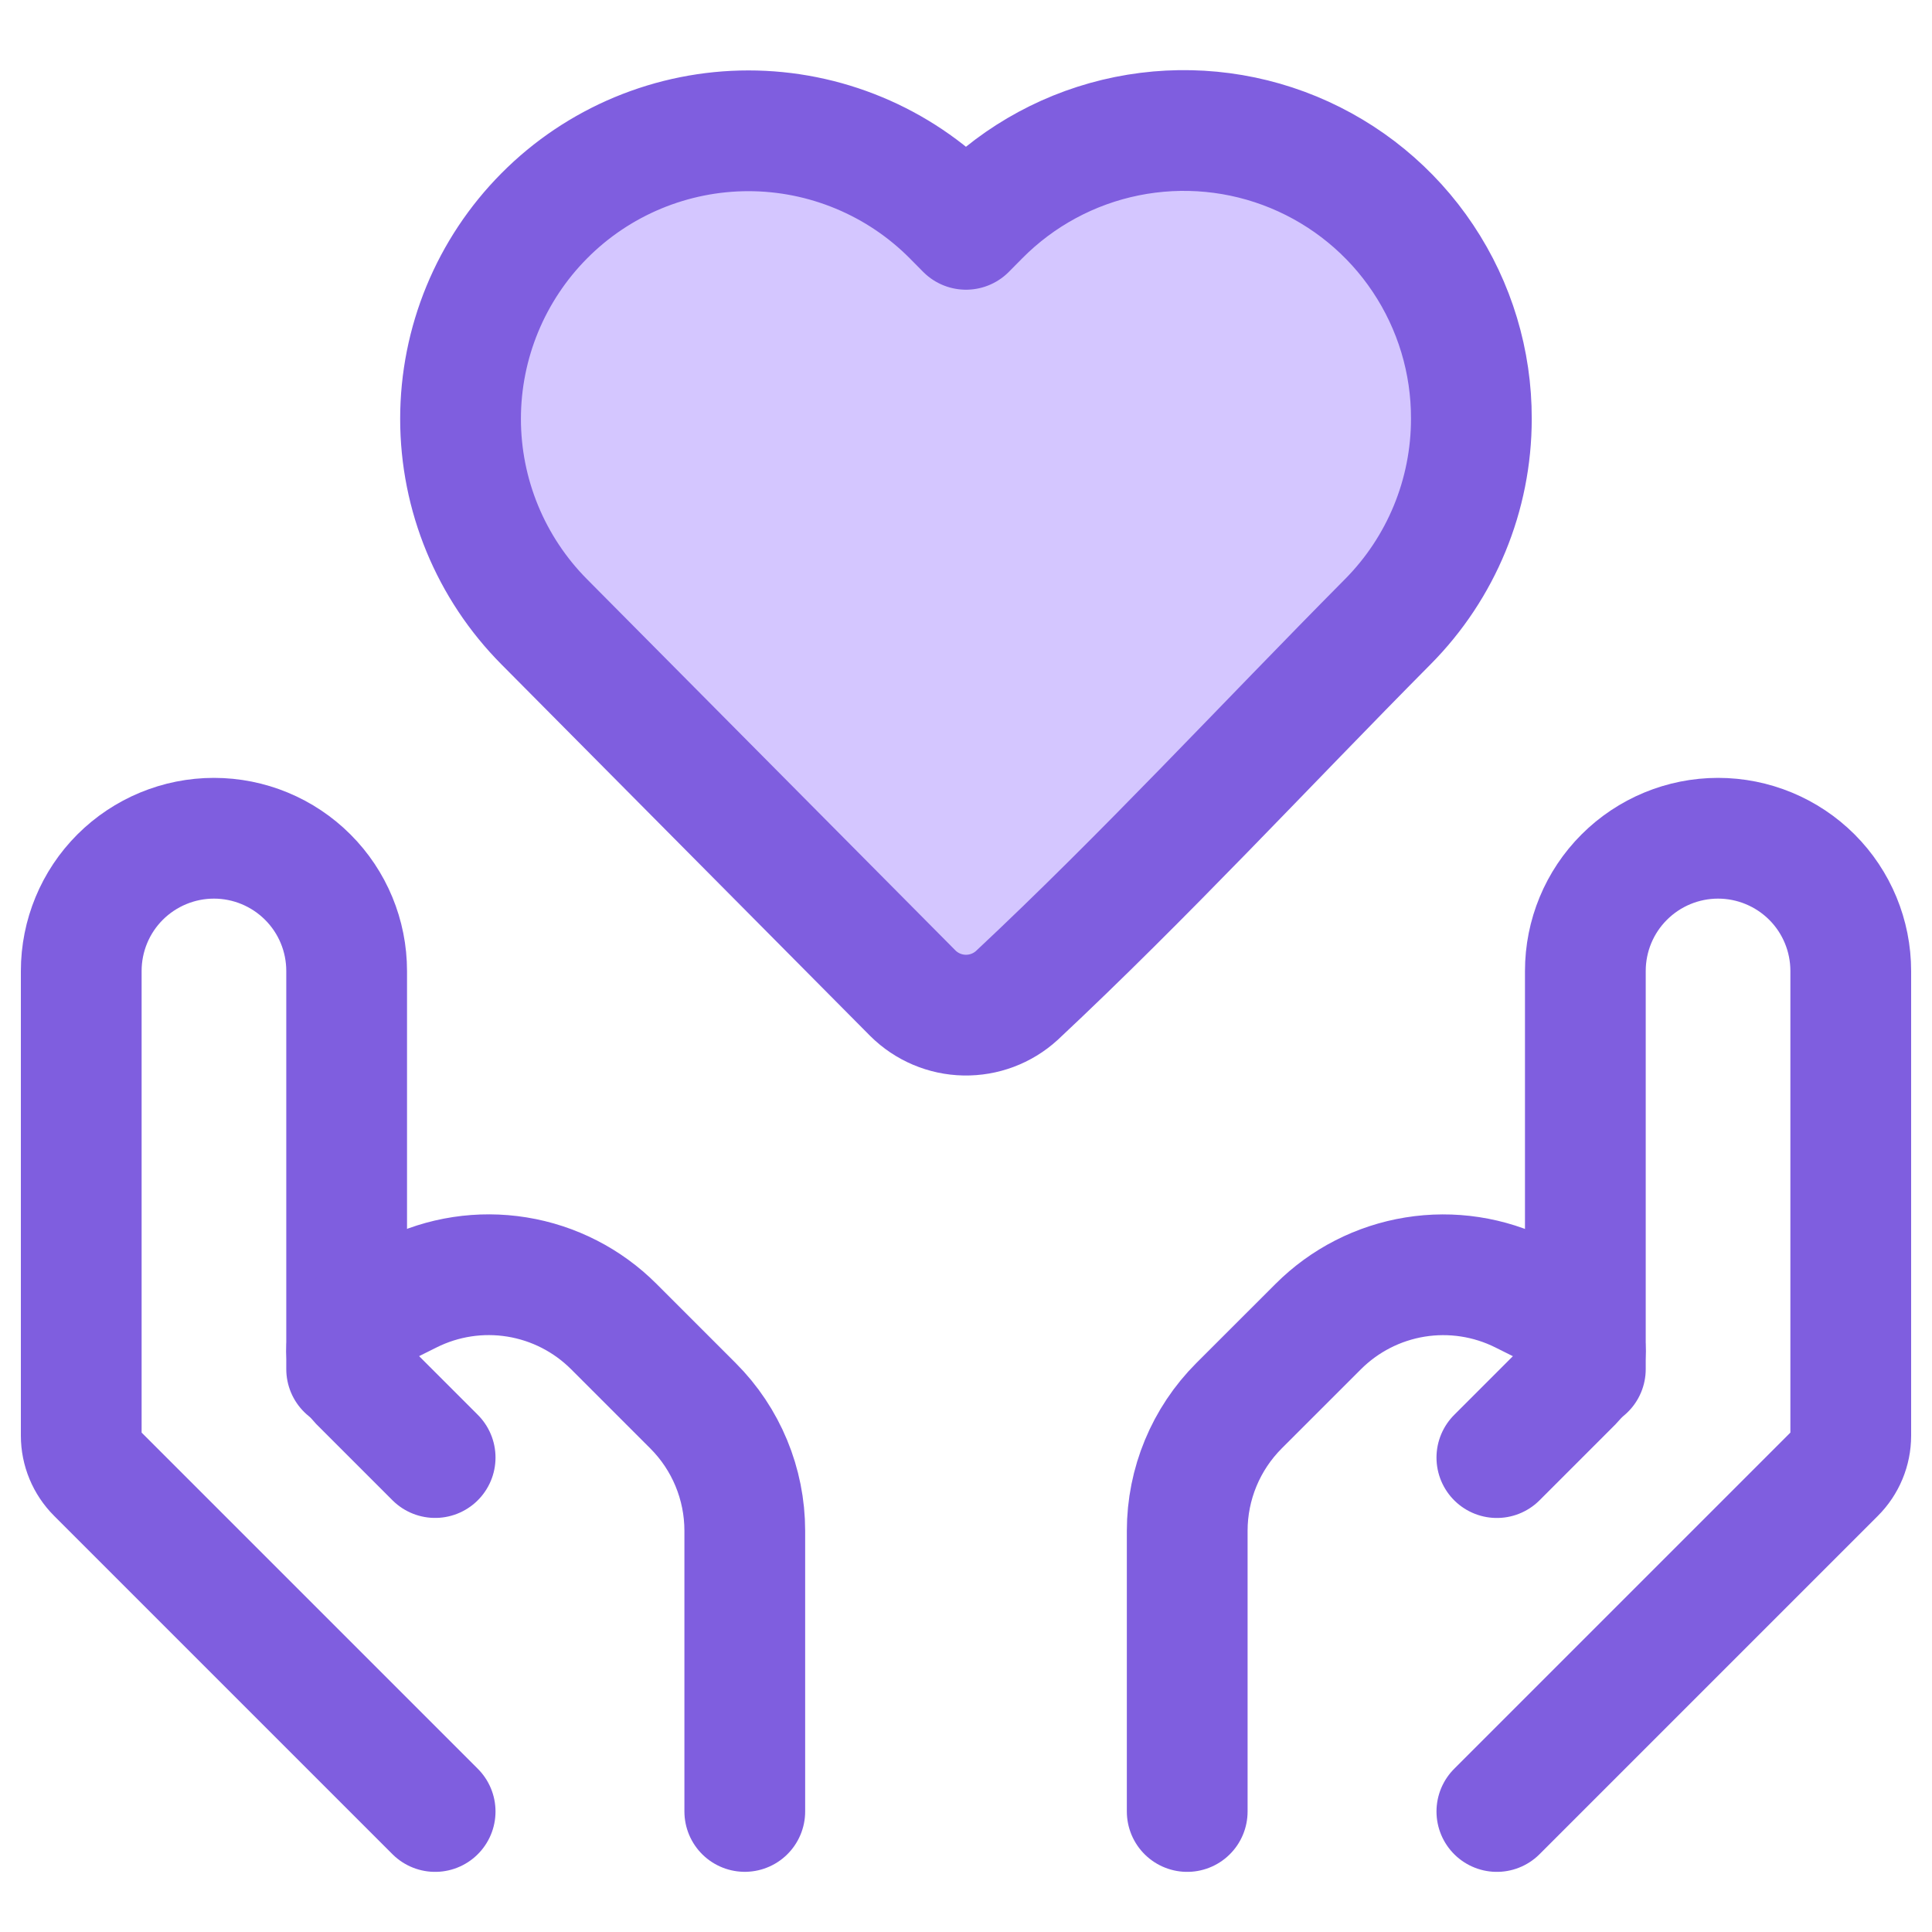
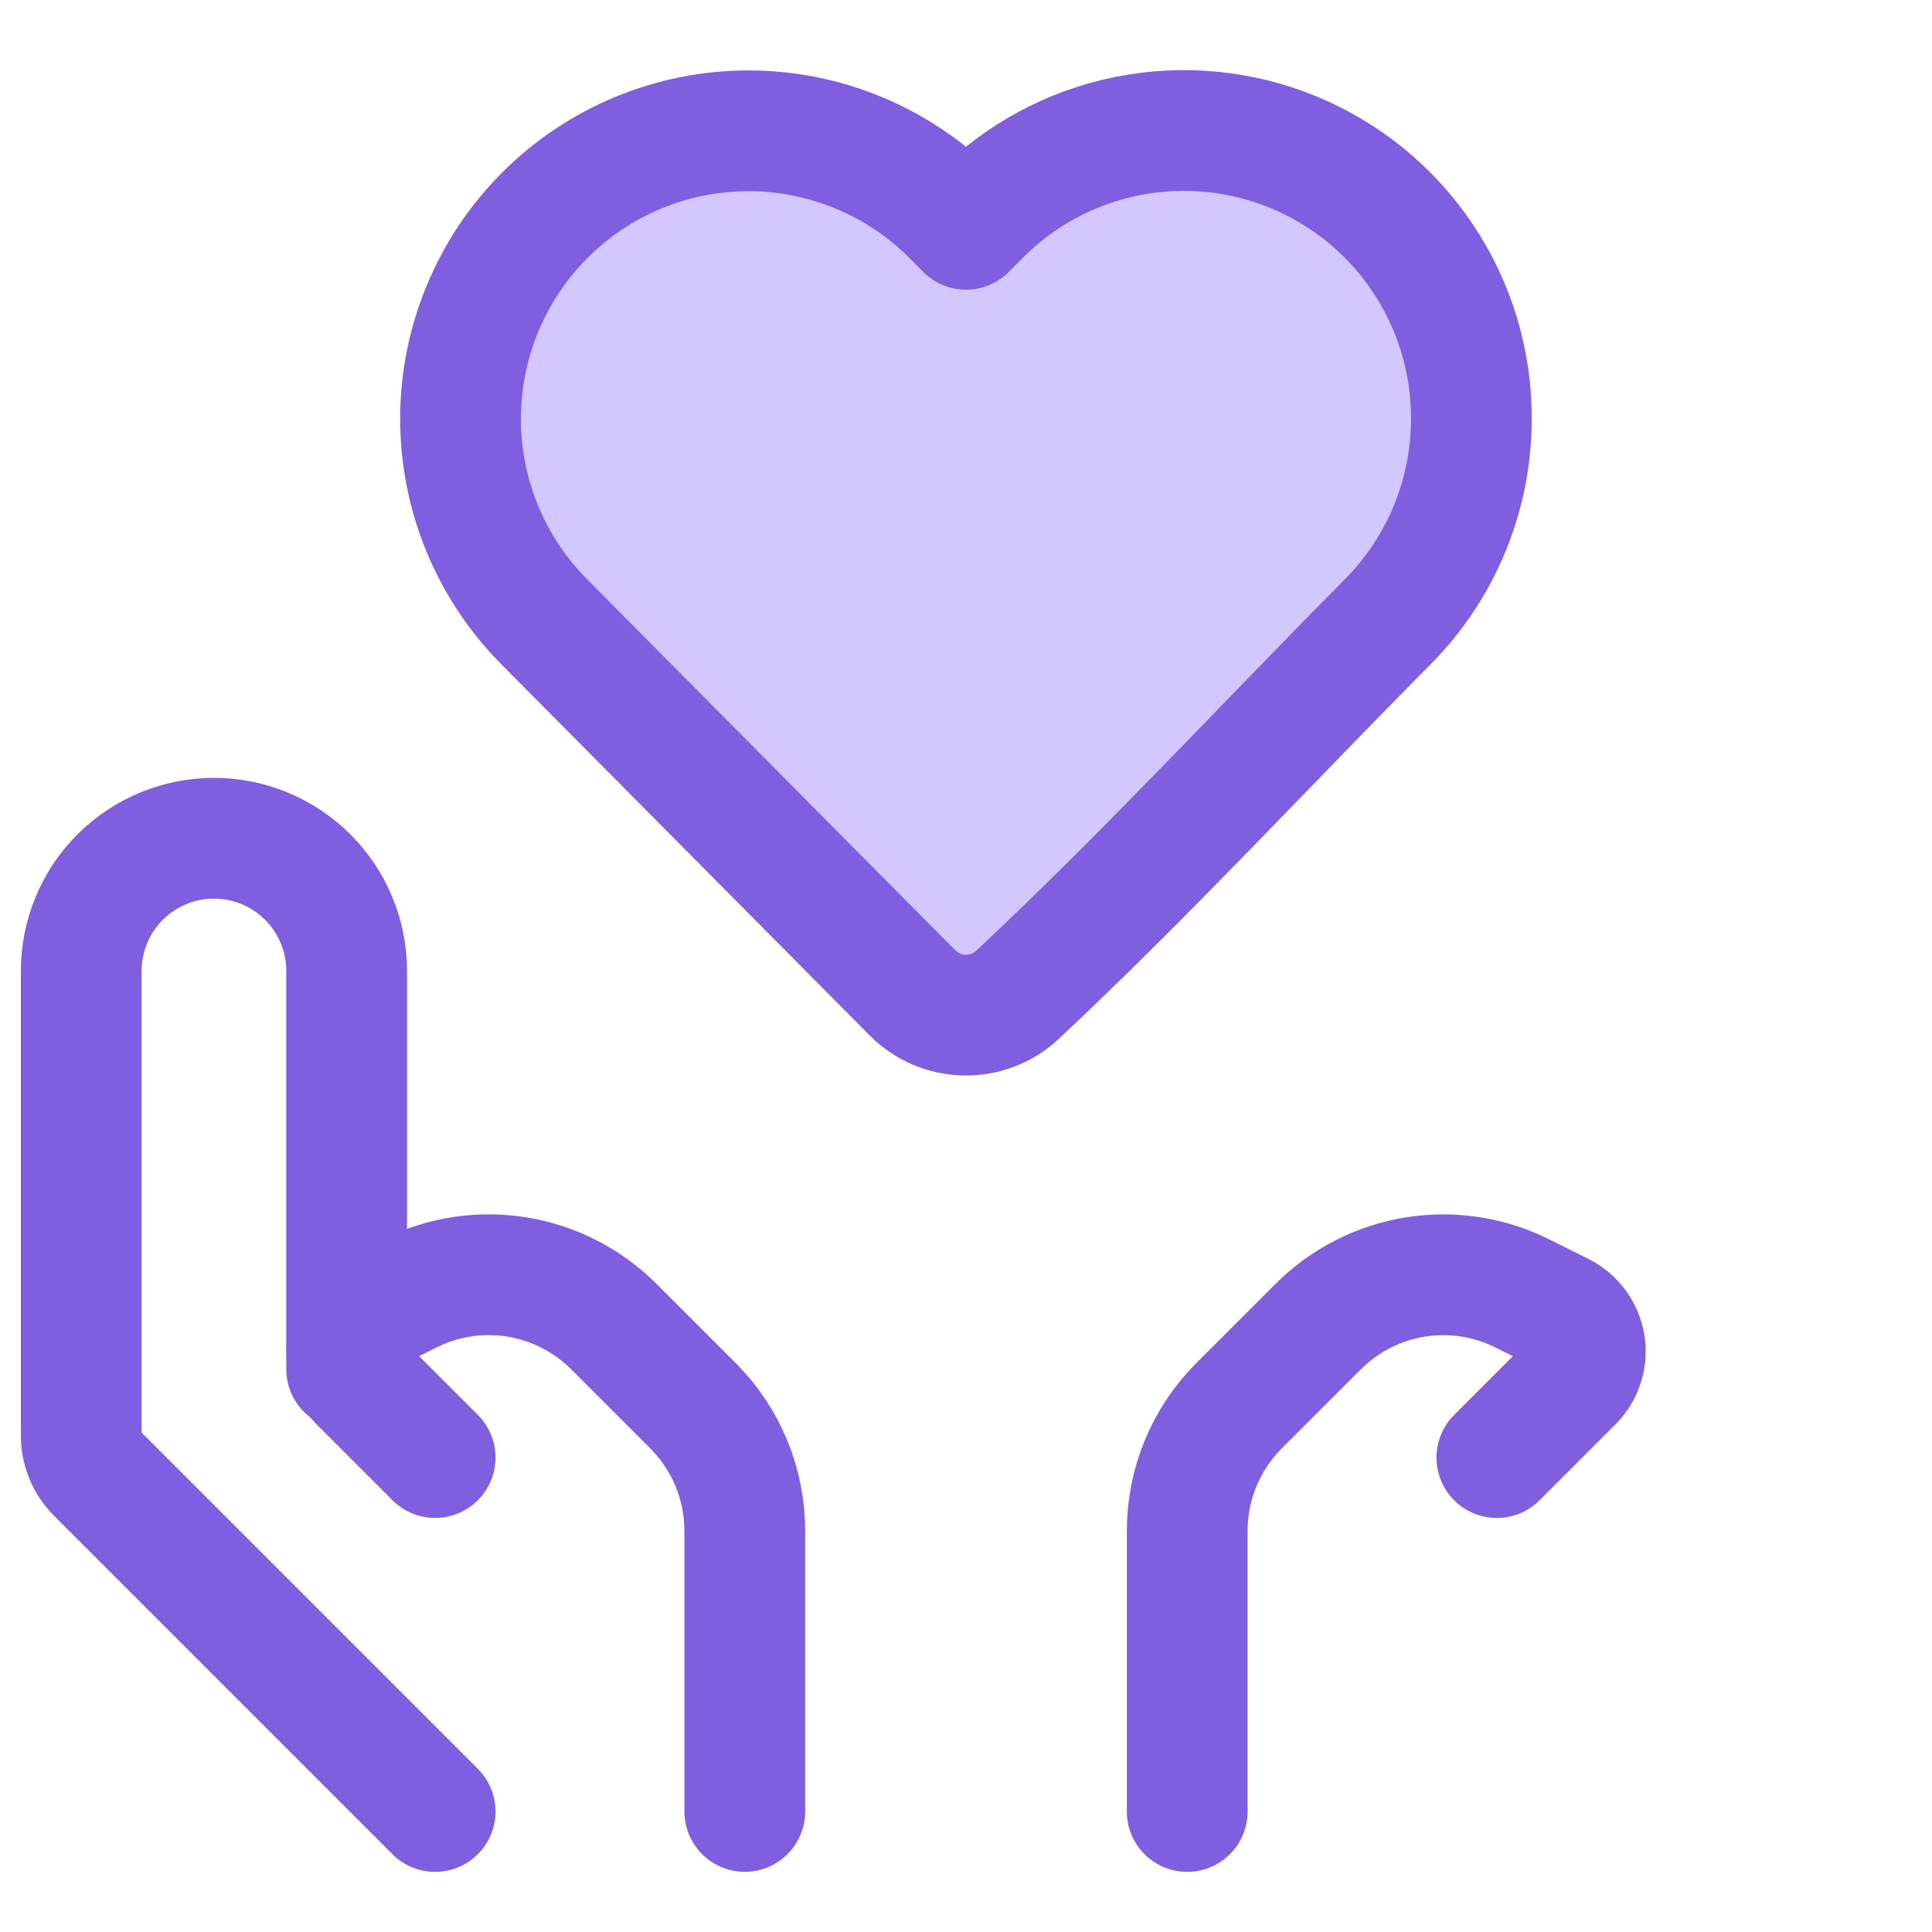
<svg xmlns="http://www.w3.org/2000/svg" width="40" height="40" viewBox="0 0 40 40" fill="none">
  <path d="M30.463 8.672C30.463 10.246 29.841 11.756 28.732 12.873C26.179 15.447 23.701 18.13 21.052 20.61C20.756 20.88 20.368 21.025 19.968 21.017C19.568 21.009 19.186 20.847 18.902 20.566L11.269 12.875C10.159 11.758 9.535 10.247 9.535 8.672C9.535 7.097 10.159 5.585 11.269 4.468C11.822 3.91 12.481 3.468 13.206 3.166C13.932 2.864 14.71 2.708 15.496 2.708C16.282 2.708 17.06 2.864 17.785 3.166C18.511 3.468 19.169 3.91 19.723 4.468L20 4.748L20.277 4.468C21.108 3.628 22.171 3.054 23.329 2.82C24.487 2.586 25.689 2.701 26.781 3.152C27.873 3.603 28.807 4.368 29.462 5.351C30.118 6.334 30.467 7.49 30.463 8.672Z" fill="#d4c6ff" stroke="#7f5edf" stroke-width="2.5" stroke-linejoin="round" />
-   <path d="M30.991 37.505L37.996 30.5C38.202 30.294 38.318 30.015 38.318 29.724V20.103C38.318 19.374 38.029 18.675 37.514 18.16C36.998 17.645 36.299 17.355 35.571 17.355C34.842 17.355 34.143 17.645 33.628 18.16C33.112 18.675 32.823 19.374 32.823 20.103V28.346" stroke="#7f5edf" stroke-width="2.5" stroke-linecap="round" stroke-linejoin="round" />
  <path d="M30.991 30.178L32.563 28.606C32.646 28.524 32.711 28.426 32.756 28.318C32.801 28.21 32.823 28.095 32.823 27.978C32.822 27.813 32.775 27.652 32.688 27.512C32.602 27.372 32.478 27.259 32.332 27.185L31.52 26.78C30.833 26.436 30.055 26.317 29.296 26.44C28.537 26.563 27.836 26.922 27.293 27.465L25.653 29.104C24.966 29.791 24.58 30.723 24.58 31.695V37.505M9.009 37.505L2.004 30.5C1.798 30.294 1.682 30.015 1.682 29.724V20.103C1.682 19.374 1.971 18.675 2.486 18.16C3.002 17.645 3.701 17.355 4.429 17.355C5.158 17.355 5.857 17.645 6.372 18.16C6.888 18.675 7.177 19.374 7.177 20.103V28.346" stroke="#7f5edf" stroke-width="2.5" stroke-linecap="round" stroke-linejoin="round" />
  <path d="M9.009 30.177L7.437 28.605C7.273 28.437 7.18 28.212 7.177 27.977C7.177 27.642 7.368 27.336 7.668 27.184L8.48 26.779C9.167 26.435 9.945 26.316 10.704 26.439C11.463 26.562 12.164 26.921 12.707 27.464L14.347 29.104C15.034 29.79 15.42 30.722 15.42 31.694V37.504" stroke="#7f5edf" stroke-width="2.5" stroke-linecap="round" stroke-linejoin="round" />
</svg>